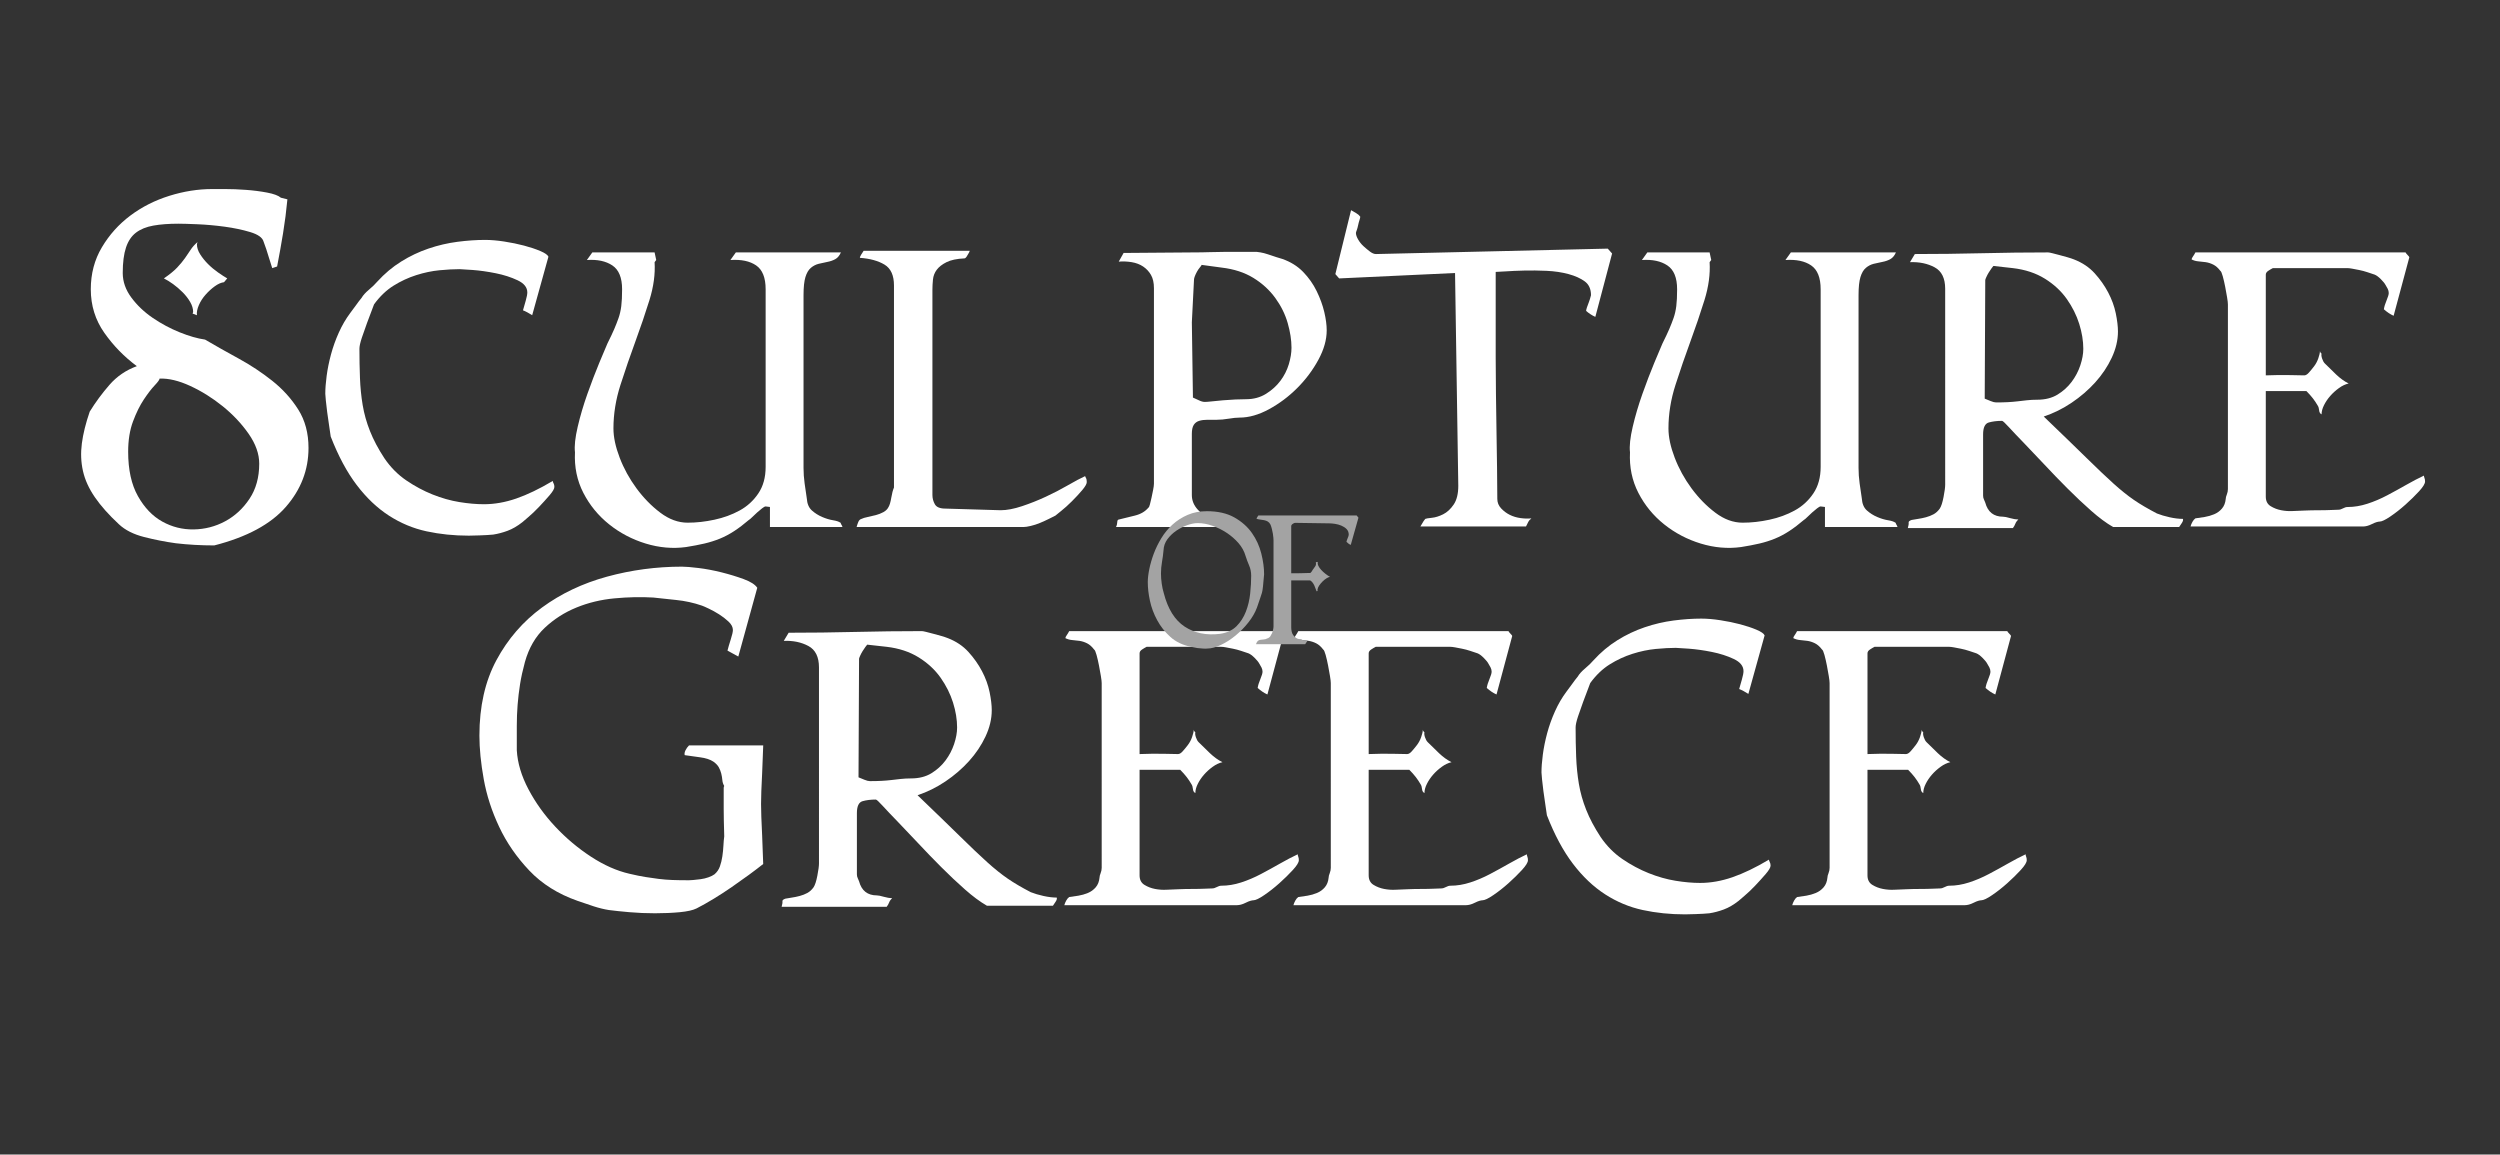
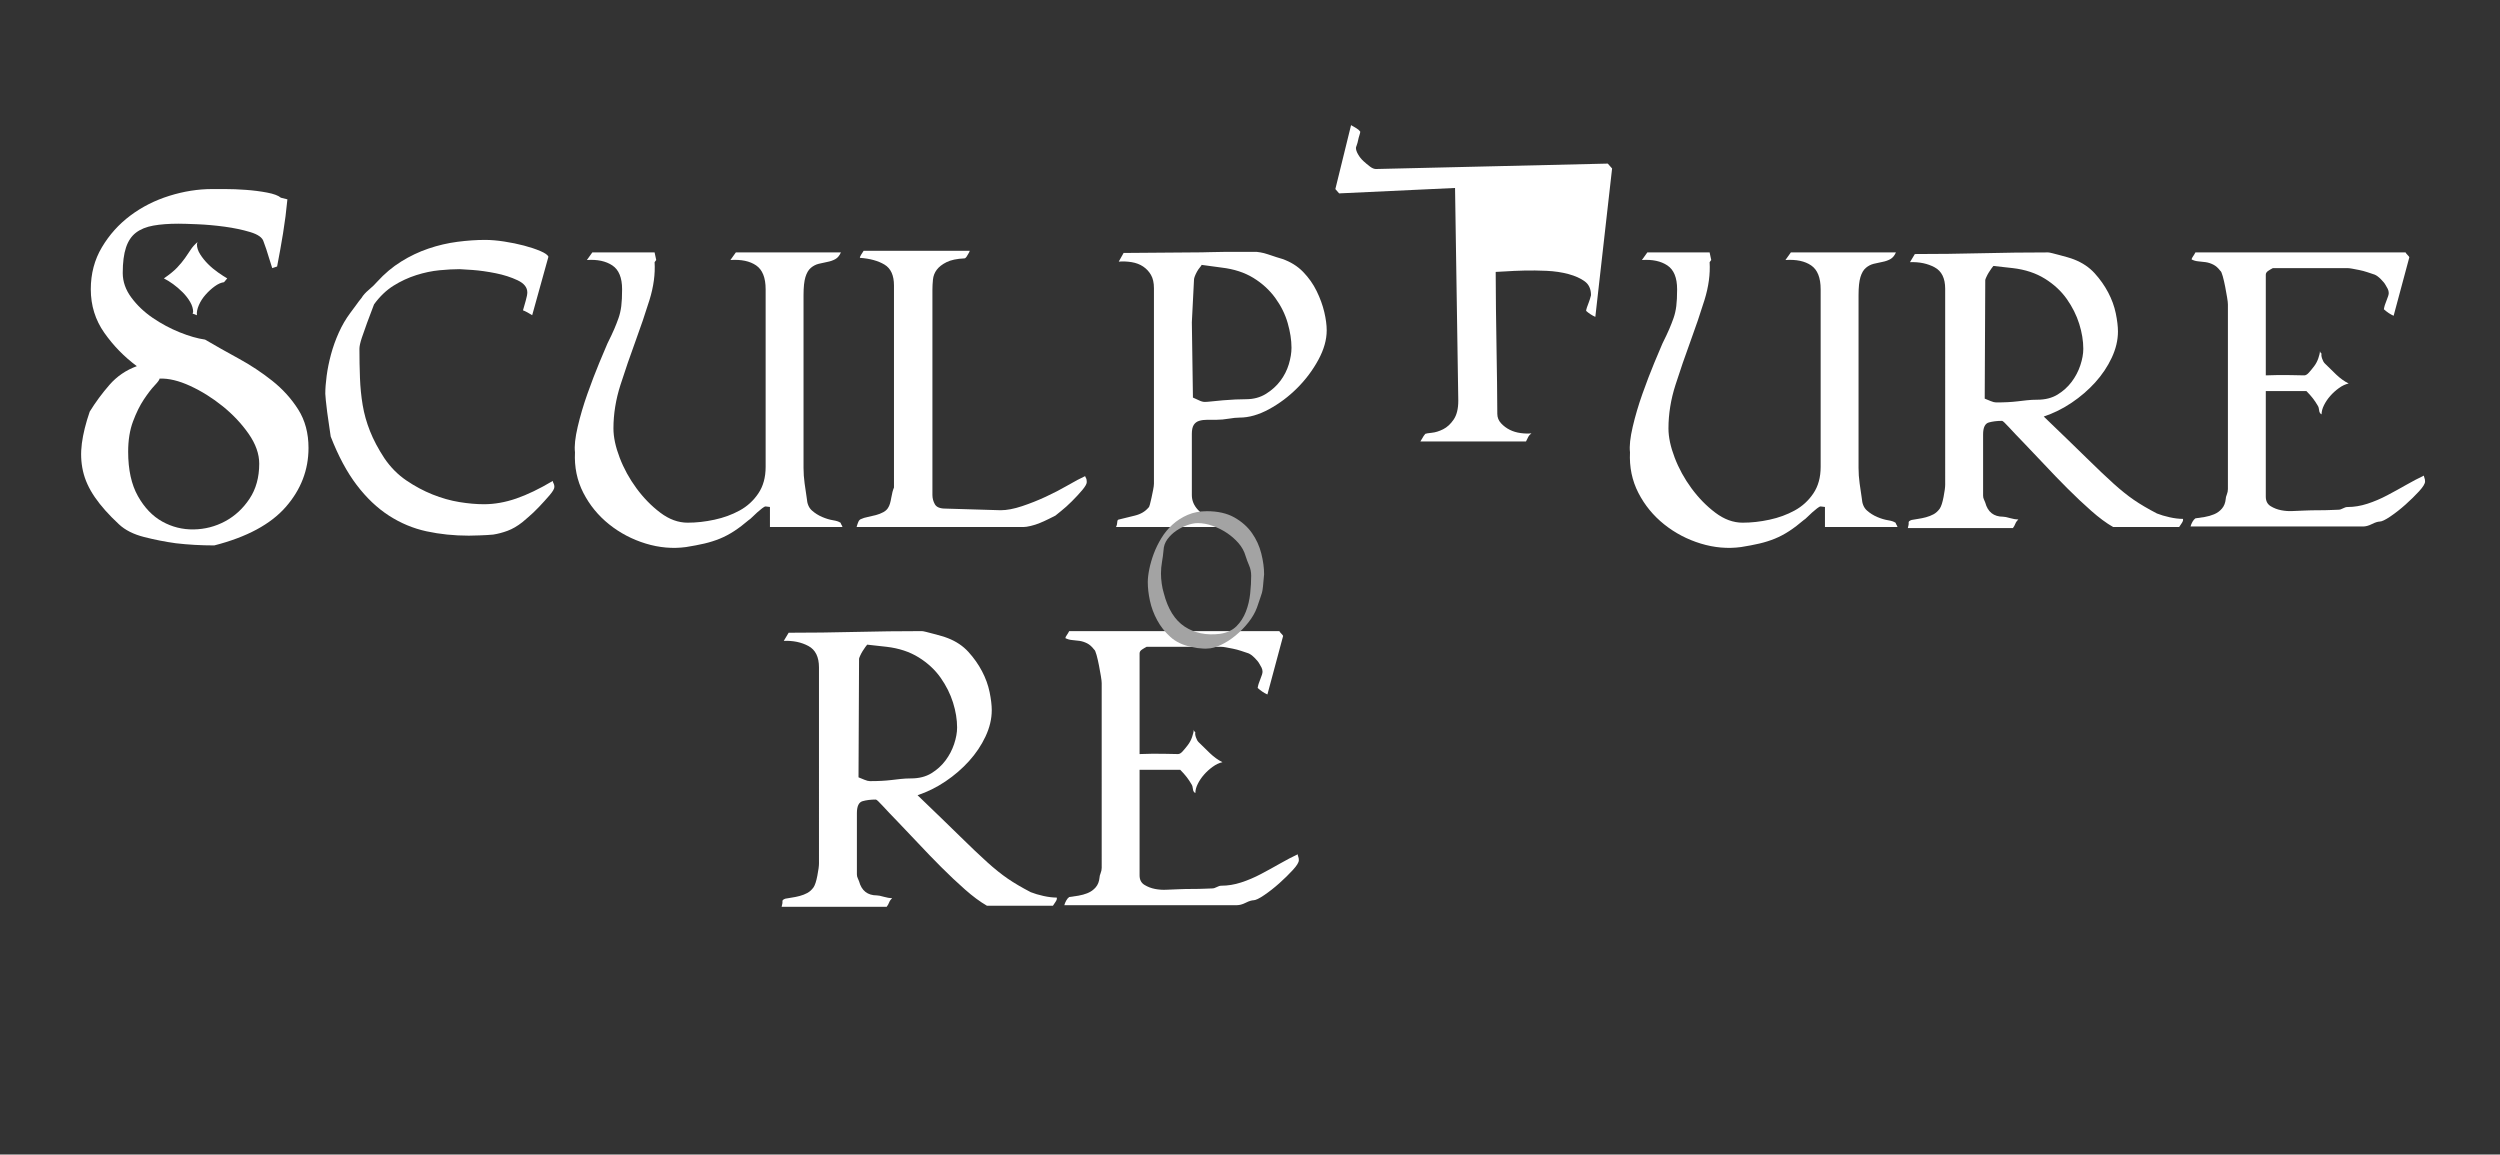
<svg xmlns="http://www.w3.org/2000/svg" id="Layer_1" x="0px" y="0px" viewBox="0 0 2436 1125" style="enable-background:new 0 0 2436 1125;" xml:space="preserve">
  <rect x="0" y="0" width="2436" height="1125" fill="#333333" stroke="none" />
  <style type="text/css"> .st0{fill:#FFFFFF;} .st1{fill:#A3A3A3;} </style>
  <g>
    <g>
      <path class="st0" d="M300.61,436.47c0,21.47-7.39,40.64-22.16,57.52c-14.77,16.89-38,29.37-69.66,37.47 c-13.02,0-25.51-0.71-37.47-2.11c-10.21-1.41-20.5-3.43-30.87-6.07c-10.38-2.64-18.56-6.78-24.54-12.4 c-9.85-9.14-17.68-17.94-23.48-26.39c-5.81-8.44-9.68-16.97-11.61-25.6c-1.94-8.61-2.29-17.59-1.06-26.91 c1.23-9.32,3.78-19.61,7.65-30.87c5.63-9.14,12.05-17.85,19.26-26.12c7.21-8.26,16.1-14.33,26.65-18.21 c-12.32-9.15-22.87-19.96-31.66-32.46c-8.8-12.48-13.2-26.65-13.2-42.48c0-15.12,3.6-28.76,10.82-40.9 c7.21-12.14,16.44-22.43,27.7-30.87c11.26-8.44,23.92-14.86,38-19.26c14.07-4.39,27.97-6.6,41.69-6.6c2.11,0,6.33,0,12.67,0 c6.33,0,13.1,0.26,20.32,0.79c7.21,0.53,14.07,1.41,20.58,2.64c6.51,1.24,10.99,2.9,13.46,5.01l6.33,1.58 c-1.06,11.26-2.47,22.26-4.22,32.98c-1.76,10.74-3.69,21.56-5.81,32.46l-4.75,1.58c-1.06-3.51-2.11-6.86-3.17-10.03 c-1.76-5.98-3.52-11.26-5.28-15.83c-1.06-3.87-5.37-6.94-12.93-9.24c-7.57-2.28-15.92-4.04-25.07-5.28 c-9.15-1.23-18.03-2.02-26.65-2.38c-8.63-0.35-14.69-0.53-18.21-0.53c-9.5,0-17.68,0.62-24.54,1.85 c-6.86,1.23-12.49,3.52-16.89,6.86c-4.41,3.35-7.65,8.18-9.76,14.51c-2.11,6.33-3.17,14.6-3.17,24.8c0,8.44,2.81,16.45,8.44,24.01 c5.63,7.57,12.58,14.17,20.85,19.79c8.26,5.63,16.97,10.29,26.12,13.99c9.14,3.69,17.42,6.07,24.8,7.12 c10.2,5.99,21.11,12.14,32.72,18.47c11.61,6.33,22.51,13.55,32.72,21.64c10.2,8.1,18.64,17.42,25.33,27.97 C297.26,409.55,300.61,422.05,300.61,436.47z M252.59,451.77c0-9.5-3.43-19.17-10.29-29.03c-6.86-9.85-15.31-18.82-25.33-26.92 c-10.03-8.09-20.58-14.68-31.67-19.79c-11.08-5.1-21.03-7.47-29.82-7.13c0,1.06-1.58,3.26-4.75,6.6 c-3.17,3.35-6.69,7.92-10.55,13.72c-3.88,5.81-7.39,12.93-10.55,21.37c-3.17,8.44-4.75,18.3-4.75,29.55 c0,17.59,3.16,32.02,9.5,43.27c6.33,11.26,14.25,19.53,23.75,24.8c9.5,5.28,19.7,7.83,30.61,7.66c10.9-0.18,21.11-2.81,30.61-7.92 c9.5-5.1,17.42-12.4,23.75-21.9C249.42,476.58,252.59,465.15,252.59,451.77z M218.28,274.98c-2.82,0.35-5.81,1.67-8.97,3.96 c-3.17,2.29-6.16,5.01-8.97,8.18c-2.82,3.17-5.01,6.6-6.6,10.29c-1.59,3.69-2.2,6.95-1.85,9.76l-4.22-1.59l0.53-1.58 c0-3.17-0.97-6.42-2.9-9.76c-1.94-3.34-4.4-6.51-7.39-9.5c-2.99-2.98-6.07-5.63-9.24-7.92c-3.16-2.28-6.16-4.13-8.97-5.54 c5.62-3.87,9.94-7.39,12.93-10.55c2.98-3.17,5.54-6.25,7.65-9.24c2.11-2.98,3.96-5.72,5.54-8.18c1.58-2.46,3.78-4.92,6.6-7.39 l-0.53,2.11c0,3.17,1.05,6.42,3.16,9.76c2.11,3.35,4.66,6.51,7.65,9.5c2.98,2.99,6.25,5.72,9.76,8.18 c3.51,2.47,6.51,4.4,8.97,5.81L218.28,274.98z" />
      <path class="st0" d="M540.2,474.46c0,1.76-1.59,4.49-4.75,8.18c-3.17,3.69-6.6,7.48-10.29,11.35c-3.69,3.88-7.22,7.22-10.55,10.03 c-3.35,2.82-5.19,4.4-5.54,4.75c-4.93,3.88-9.76,6.68-14.51,8.44c-4.75,1.76-9.42,2.98-13.99,3.69 c-3.52,0.35-8.01,0.61-13.46,0.79c-5.46,0.17-8.89,0.26-10.29,0.26c-14.43,0-28.15-1.41-41.16-4.22 c-13.02-2.82-25.25-7.92-36.68-15.31c-11.44-7.39-21.9-17.32-31.4-29.82c-9.5-12.48-17.94-28.23-25.33-47.23 c-0.35-2.81-0.88-6.42-1.58-10.82c-0.71-4.39-1.32-8.71-1.85-12.93c-0.53-4.22-0.97-8-1.32-11.35c-0.35-3.34-0.53-5.54-0.53-6.6 c0-4.92,0.44-10.73,1.32-17.42c0.88-6.68,2.29-13.63,4.22-20.85c1.93-7.2,4.49-14.33,7.65-21.37c3.17-7.03,6.86-13.36,11.08-19 c1.4-1.76,3.17-4.13,5.28-7.13c2.11-2.98,4.04-5.54,5.81-7.65c1.4-2.46,3.78-5.1,7.13-7.92c3.34-2.81,6.07-5.45,8.18-7.92 c7.03-7.73,14.77-14.25,23.22-19.52c8.44-5.28,17.32-9.5,26.65-12.67c9.32-3.17,18.74-5.36,28.23-6.6 c9.5-1.23,18.47-1.85,26.91-1.85c5.63,0,11.87,0.53,18.74,1.59c6.86,1.06,13.27,2.37,19.26,3.96c5.98,1.58,11.26,3.35,15.83,5.28 c4.57,1.94,7.21,3.79,7.92,5.54l-15.83,57c-1.06-0.7-2.56-1.59-4.48-2.64c-1.94-1.05-3.43-1.75-4.49-2.11 c0.7-2.46,1.59-5.54,2.64-9.24c1.05-3.69,1.58-6.41,1.58-8.18c0-4.92-3.17-8.88-9.5-11.87c-6.33-2.98-13.46-5.28-21.37-6.86 c-7.92-1.59-15.4-2.64-22.43-3.17c-7.04-0.53-11.26-0.79-12.67-0.79c-5.63,0-12.14,0.35-19.53,1.06 c-7.39,0.71-14.96,2.29-22.69,4.75c-7.74,2.47-15.13,5.89-22.16,10.29c-7.04,4.41-13.37,10.47-19,18.21 c-2.82,7.39-5.1,13.46-6.86,18.21c-1.76,4.75-3.43,9.5-5.01,14.25c-1.58,4.75-2.37,8.36-2.37,10.82c0,9.85,0.17,19.35,0.53,28.5 c0.35,9.15,1.23,17.94,2.64,26.38c1.4,8.45,3.78,16.89,7.13,25.33c3.34,8.45,8,17.24,13.99,26.39c5.98,8.8,13.1,16.01,21.37,21.64 c8.26,5.63,16.8,10.21,25.59,13.72c8.79,3.52,17.5,5.98,26.12,7.39c8.62,1.41,16.62,2.11,24.01,2.11c10.2,0,20.66-1.85,31.4-5.54 c10.73-3.7,22.6-9.41,35.62-17.15c0,0.71,0.26,1.5,0.79,2.38C539.94,471.92,540.2,473.07,540.2,474.46z" />
      <path class="st0" d="M750.23,513.52v-19.53c-0.71,0-1.41-0.08-2.11-0.26c-0.71-0.17-1.41-0.26-2.11-0.26 c-0.71,0-1.85,0.62-3.43,1.85c-1.58,1.23-3.17,2.56-4.75,3.96c-1.58,1.41-3.17,2.9-4.75,4.48c-1.58,1.58-2.73,2.56-3.43,2.9 c-4.93,4.22-9.68,7.83-14.25,10.82c-4.58,2.98-9.23,5.45-13.98,7.39c-4.75,1.93-9.76,3.51-15.04,4.75 c-5.28,1.23-11.26,2.38-17.94,3.43c-13.02,1.76-26.13,0.61-39.32-3.43c-13.19-4.05-25.07-10.29-35.62-18.73 c-10.55-8.45-18.92-18.65-25.07-30.61c-6.16-11.96-8.89-25.15-8.18-39.58c-0.71-5.98,0.17-14.25,2.64-24.8 c2.46-10.55,5.63-21.28,9.5-32.19c3.87-10.9,7.73-21.02,11.61-30.35c3.87-9.32,6.5-15.57,7.91-18.74 c2.81-5.62,5.01-10.29,6.6-13.98c1.58-3.69,2.98-7.3,4.22-10.82c1.23-3.51,2.11-7.39,2.64-11.61c0.53-4.22,0.79-9.67,0.79-16.36 c0-11.26-3.17-19-9.5-23.22c-6.33-4.22-14.6-5.98-24.8-5.28l5.28-7.39h60.69l1.58,7.39l-1.58,2.11 c0.7,11.61-0.97,23.93-5.01,36.94c-4.05,13.02-8.63,26.48-13.72,40.37c-5.1,13.9-9.94,27.97-14.51,42.22 c-4.57,14.25-6.86,28.41-6.86,42.48c0,8.44,2.02,17.94,6.07,28.5c4.04,10.55,9.5,20.5,16.36,29.82 c6.86,9.33,14.59,17.24,23.22,23.75c8.62,6.52,17.5,9.76,26.65,9.76c8.44,0,17.15-0.96,26.12-2.9c8.97-1.93,17.15-4.92,24.54-8.97 c7.39-4.04,13.46-9.58,18.21-16.62c4.75-7.04,7.13-15.65,7.13-25.86v-173.1c0-11.26-3.09-19-9.24-23.22 c-6.16-4.22-14.51-5.98-25.07-5.28l5.28-7.39h102.38c-1.41,3.17-3.26,5.37-5.54,6.6c-2.29,1.24-4.84,2.11-7.65,2.64 c-2.82,0.53-5.63,1.15-8.45,1.85c-2.82,0.71-5.37,2.03-7.65,3.96c-2.29,1.94-4.05,4.93-5.28,8.97c-1.24,4.05-1.85,9.95-1.85,17.68 v168.35c0,4.93,0.35,9.95,1.06,15.04c0.7,5.1,1.4,9.94,2.11,14.51c0.35,5.28,2.02,9.23,5.01,11.87c2.98,2.64,6.33,4.75,10.03,6.33 c3.69,1.58,7.2,2.64,10.55,3.17c3.34,0.53,5.71,1.32,7.12,2.37c0.35,0,0.53,0.35,0.53,1.06c0.7,1.06,1.23,2.11,1.58,3.17H750.23z" />
      <path class="st0" d="M1058.95,469.72c0,1.76-1.5,4.4-4.48,7.92c-3,3.52-6.33,7.13-10.03,10.82c-3.69,3.69-7.22,6.86-10.55,9.5 c-3.35,2.64-5.2,4.14-5.54,4.48c-1.41,0.71-3.52,1.76-6.33,3.17c-2.82,1.41-5.72,2.73-8.71,3.96c-2.99,1.24-5.99,2.2-8.97,2.9 c-2.99,0.71-5.37,1.06-7.12,1.06H834.67c0.35-1.4,0.87-2.98,1.58-4.75c0.7-1.76,1.76-2.81,3.17-3.17c1.4-0.7,3.43-1.32,6.07-1.85 c2.64-0.53,5.28-1.14,7.92-1.85c2.64-0.7,5.1-1.66,7.39-2.9c2.28-1.23,3.96-2.9,5.01-5.01c1.06-1.76,1.93-4.75,2.64-8.97 c0.7-4.22,1.59-7.56,2.64-10.02V278.15c0-9.85-3.09-16.62-9.24-20.32c-6.16-3.7-14.17-5.89-24.01-6.6c0-0.7,0.44-1.75,1.32-3.16 c0.88-1.4,1.67-2.64,2.38-3.7h103.43c-0.35,1.06-0.88,2.11-1.58,3.17c-0.71,1.06-1.24,1.94-1.58,2.64 c-0.71,1.06-1.41,1.59-2.11,1.59c-7.39,0.35-13.2,1.58-17.42,3.69c-4.22,2.11-7.39,4.58-9.5,7.39c-2.11,2.82-3.35,5.99-3.7,9.5 c-0.35,3.52-0.53,6.86-0.53,10.02v200.01c0,3.17,0.79,6.16,2.38,8.97c1.58,2.82,5.01,4.22,10.29,4.22l53.83,1.59 c5.98,0,12.93-1.32,20.85-3.96c7.92-2.64,15.65-5.72,23.22-9.24c7.56-3.51,14.68-7.2,21.37-11.08c6.68-3.87,12.31-6.86,16.89-8.97 c0,0.35,0.26,0.97,0.79,1.85C1058.69,466.64,1058.95,467.96,1058.95,469.72z" />
      <path class="st0" d="M1292.74,321.95c0,9.15-2.73,18.74-8.18,28.76c-5.46,10.02-12.32,19.18-20.58,27.44 c-8.27,8.27-17.42,15.13-27.44,20.58c-10.03,5.46-19.62,8.18-28.76,8.18c-2.82,0-6.33,0.35-10.56,1.06 c-4.22,0.71-8.1,1.06-11.61,1.06c-3.16,0-6.16,0-8.97,0c-3.17,0-5.9,0.35-8.18,1.06c-2.29,0.71-4.05,2.03-5.28,3.96 c-1.24,1.94-1.85,4.84-1.85,8.71v59.63c0,5.28,1.93,10.03,5.81,14.25c3.87,4.22,8.26,6.33,13.2,6.33c2.46,0,5.01,0.53,7.65,1.58 s5.01,1.59,7.13,1.59c-1.06,1.06-1.85,2.29-2.38,3.69c-0.53,1.41-1.32,2.64-2.37,3.69h-102.91c0.7-1.4,1.06-2.64,1.06-3.69 c0-0.7,0.08-1.4,0.26-2.11c0.18-0.7,0.44-1.14,0.79-1.32c0.35-0.17,1.4-0.44,3.17-0.79c2.81-0.7,7.13-1.76,12.93-3.17 c5.8-1.4,10.29-4.04,13.46-7.91c0.35,0,0.79-0.97,1.32-2.9c0.53-1.93,1.06-4.13,1.58-6.6c0.53-2.46,1.06-5.01,1.58-7.65 c0.53-2.64,0.79-4.66,0.79-6.07V280.79c0-5.28-0.97-9.58-2.9-12.93c-1.94-3.34-4.49-6.07-7.66-8.18 c-3.16-2.11-6.86-3.51-11.08-4.22c-4.22-0.7-8.44-0.87-12.67-0.53l4.75-8.45l67.55-0.53c5.98,0,11.43-0.08,16.36-0.26 c4.92-0.17,9.67-0.26,14.25-0.26c4.92,0,9.85,0,14.78,0c5.28,0,10.9,0,16.89,0c0.35,0,1.59,0.18,3.69,0.53 c2.11,0.35,4.49,0.97,7.13,1.85c2.64,0.88,5.28,1.76,7.92,2.64c2.64,0.88,4.66,1.5,6.07,1.85c8.09,2.82,14.86,7.04,20.32,12.67 c5.45,5.63,9.85,11.87,13.19,18.74c3.34,6.86,5.81,13.64,7.39,20.32C1291.95,310.7,1292.74,316.67,1292.74,321.95z M1258.43,338.84c0-7.39-1.23-15.39-3.69-24.01c-2.47-8.62-6.51-16.8-12.14-24.54c-5.63-7.73-12.76-14.25-21.37-19.53 c-8.63-5.28-18.92-8.61-30.87-10.02l-19.53-2.64c0,0.35-0.53,1.15-1.59,2.38c-1.06,1.23-2.03,2.64-2.9,4.22 c-0.88,1.59-1.58,3.09-2.11,4.49c-0.53,1.41-0.79,2.47-0.79,3.17l-2.11,41.69l1.06,73.35c1.76,0.71,3.7,1.58,5.81,2.64 c2.11,1.06,4.04,1.59,5.81,1.59c1.4,0,3.7-0.18,6.86-0.53c3.17-0.35,6.77-0.7,10.82-1.06c4.04-0.34,8.09-0.61,12.14-0.79 c4.04-0.17,7.47-0.26,10.29-0.26c7.39,0,13.89-1.75,19.53-5.28c5.62-3.51,10.29-7.73,13.99-12.67c3.69-4.92,6.41-10.29,8.18-16.1 C1257.55,349.13,1258.43,343.77,1258.43,338.84z" />
-       <path class="st0" d="M1554.49,308.76c-3.17-1.4-6.16-3.34-8.97-5.81c0-0.7,0.26-1.85,0.79-3.43c0.53-1.59,1.14-3.25,1.85-5.01 c0.7-1.76,1.4-4.04,2.11-6.86c0-5.98-2.03-10.46-6.07-13.46c-4.05-2.98-9.32-5.36-15.83-7.13c-6.51-1.76-13.64-2.81-21.37-3.17 c-7.74-0.34-15.04-0.44-21.9-0.26c-6.86,0.18-12.84,0.44-17.94,0.79c-5.1,0.35-8.36,0.53-9.76,0.53v82.86 c0,11.96,0.08,24.01,0.26,36.15c0.17,12.14,0.34,24.28,0.53,36.41c0.17,12.14,0.35,23.84,0.53,35.1 c0.17,11.26,0.26,21.46,0.26,30.61c0,3.52,1.23,6.6,3.69,9.24c2.46,2.64,5.28,4.75,8.45,6.33c3.16,1.59,6.68,2.64,10.55,3.17 c3.87,0.53,7.39,0.62,10.55,0.26c-1.41,1.06-2.47,2.29-3.17,3.69c-0.71,1.41-1.41,2.82-2.11,4.22h-102.91 c1.05-1.76,2.11-3.51,3.16-5.28c0.7-1.06,1.23-1.76,1.59-2.11c0.7-0.35,2.81-0.7,6.33-1.06c3.51-0.35,7.21-1.49,11.08-3.43 c3.87-1.93,7.3-5.1,10.29-9.5c2.98-4.39,4.48-10.46,4.48-18.21l-3.16-207.4l-112.94,5.28l-3.69-4.22l15.3-62.27 c1.76,1.06,3.43,2.03,5.01,2.9c1.58,0.88,2.9,2.03,3.96,3.43c0,0.71-0.26,1.85-0.79,3.43c-0.53,1.59-0.97,3.26-1.32,5.01 c-0.35,1.76-0.79,3.35-1.32,4.75c-0.53,1.41-0.79,2.29-0.79,2.64c0,1.76,0.7,3.88,2.11,6.33c1.4,2.47,3.17,4.67,5.28,6.6 c2.11,1.94,4.22,3.69,6.33,5.28c2.11,1.58,4.04,2.37,5.8,2.37l225.87-5.28l4.22,4.75L1554.49,308.76z" />
+       <path class="st0" d="M1554.49,308.76c-3.17-1.4-6.16-3.34-8.97-5.81c0-0.7,0.26-1.85,0.79-3.43c0.53-1.59,1.14-3.25,1.85-5.01 c0.7-1.76,1.4-4.04,2.11-6.86c0-5.98-2.03-10.46-6.07-13.46c-4.05-2.98-9.32-5.36-15.83-7.13c-6.51-1.76-13.64-2.81-21.37-3.17 c-7.74-0.34-15.04-0.44-21.9-0.26c-6.86,0.18-12.84,0.44-17.94,0.79c-5.1,0.35-8.36,0.53-9.76,0.53c0,11.96,0.08,24.01,0.26,36.15c0.17,12.14,0.34,24.28,0.53,36.41c0.17,12.14,0.35,23.84,0.53,35.1 c0.17,11.26,0.26,21.46,0.26,30.61c0,3.52,1.23,6.6,3.69,9.24c2.46,2.64,5.28,4.75,8.45,6.33c3.16,1.59,6.68,2.64,10.55,3.17 c3.87,0.53,7.39,0.62,10.55,0.26c-1.41,1.06-2.47,2.29-3.17,3.69c-0.71,1.41-1.41,2.82-2.11,4.22h-102.91 c1.05-1.76,2.11-3.51,3.16-5.28c0.7-1.06,1.23-1.76,1.59-2.11c0.7-0.35,2.81-0.7,6.33-1.06c3.51-0.35,7.21-1.49,11.08-3.43 c3.87-1.93,7.3-5.1,10.29-9.5c2.98-4.39,4.48-10.46,4.48-18.21l-3.16-207.4l-112.94,5.28l-3.69-4.22l15.3-62.27 c1.76,1.06,3.43,2.03,5.01,2.9c1.58,0.88,2.9,2.03,3.96,3.43c0,0.71-0.26,1.85-0.79,3.43c-0.53,1.59-0.97,3.26-1.32,5.01 c-0.35,1.76-0.79,3.35-1.32,4.75c-0.53,1.41-0.79,2.29-0.79,2.64c0,1.76,0.7,3.88,2.11,6.33c1.4,2.47,3.17,4.67,5.28,6.6 c2.11,1.94,4.22,3.69,6.33,5.28c2.11,1.58,4.04,2.37,5.8,2.37l225.87-5.28l4.22,4.75L1554.49,308.76z" />
      <path class="st0" d="M1778.24,513.52v-19.53c-0.71,0-1.41-0.08-2.11-0.26c-0.71-0.17-1.41-0.26-2.11-0.26 c-0.71,0-1.85,0.62-3.43,1.85c-1.58,1.23-3.17,2.56-4.75,3.96c-1.58,1.41-3.17,2.9-4.75,4.48c-1.58,1.58-2.73,2.56-3.43,2.9 c-4.93,4.22-9.68,7.83-14.25,10.82c-4.58,2.98-9.23,5.45-13.98,7.39c-4.75,1.93-9.76,3.51-15.04,4.75 c-5.28,1.23-11.26,2.38-17.94,3.43c-13.02,1.76-26.13,0.61-39.32-3.43c-13.19-4.05-25.07-10.29-35.62-18.73 c-10.55-8.45-18.92-18.65-25.07-30.61c-6.16-11.96-8.89-25.15-8.18-39.58c-0.71-5.98,0.17-14.25,2.64-24.8 c2.46-10.55,5.63-21.28,9.5-32.19c3.87-10.9,7.73-21.02,11.61-30.35c3.87-9.32,6.5-15.57,7.91-18.74 c2.81-5.62,5.01-10.29,6.6-13.98c1.58-3.69,2.98-7.3,4.22-10.82c1.23-3.51,2.11-7.39,2.64-11.61c0.53-4.22,0.79-9.67,0.79-16.36 c0-11.26-3.17-19-9.5-23.22c-6.33-4.22-14.6-5.98-24.8-5.28l5.28-7.39h60.69l1.58,7.39l-1.58,2.11 c0.7,11.61-0.97,23.93-5.01,36.94c-4.05,13.02-8.63,26.48-13.72,40.37c-5.1,13.9-9.94,27.97-14.51,42.22 c-4.57,14.25-6.86,28.41-6.86,42.48c0,8.44,2.02,17.94,6.07,28.5c4.04,10.55,9.5,20.5,16.36,29.82 c6.86,9.33,14.59,17.24,23.22,23.75c8.62,6.52,17.5,9.76,26.65,9.76c8.44,0,17.15-0.96,26.12-2.9c8.97-1.93,17.15-4.92,24.54-8.97 c7.39-4.04,13.46-9.58,18.21-16.62c4.75-7.04,7.13-15.65,7.13-25.86v-173.1c0-11.26-3.09-19-9.24-23.22 c-6.16-4.22-14.51-5.98-25.07-5.28l5.28-7.39h102.38c-1.41,3.17-3.26,5.37-5.54,6.6c-2.29,1.24-4.84,2.11-7.65,2.64 c-2.82,0.53-5.63,1.15-8.45,1.85c-2.82,0.71-5.37,2.03-7.65,3.96c-2.29,1.94-4.05,4.93-5.28,8.97c-1.24,4.05-1.85,9.95-1.85,17.68 v168.35c0,4.93,0.35,9.95,1.06,15.04c0.7,5.1,1.4,9.94,2.11,14.51c0.35,5.28,2.02,9.23,5.01,11.87c2.98,2.64,6.33,4.75,10.03,6.33 c3.69,1.58,7.2,2.64,10.55,3.17c3.34,0.53,5.71,1.32,7.12,2.37c0.35,0,0.53,0.35,0.53,1.06c0.7,1.06,1.23,2.11,1.58,3.17H1778.24z " />
      <path class="st0" d="M2127.07,505.6c0.34,1.06,0,2.38-1.06,3.96c-1.06,1.58-1.94,2.9-2.64,3.96h-64.38 c-6.69-3.87-13.81-9.14-21.37-15.83c-7.57-6.68-15.22-13.89-22.96-21.63c-7.74-7.74-15.3-15.57-22.69-23.48 c-7.39-7.92-14.08-14.95-20.05-21.11c-5.99-6.15-10.82-11.26-14.52-15.31c-3.69-4.04-5.89-6.07-6.6-6.07 c-4.93,0-9.23,0.53-12.93,1.58c-3.7,1.06-5.54,4.93-5.54,11.61v59.64c0,1.41,0.26,2.64,0.79,3.69c0.53,1.06,0.97,2.11,1.32,3.16 c2.46,9.15,8.26,13.72,17.42,13.72c1.4,0,3.6,0.45,6.6,1.32c2.98,0.88,5.72,1.32,8.18,1.32c-1.41,1.41-2.38,2.82-2.9,4.22 c-0.53,1.41-1.32,2.82-2.38,4.22h-102.38c0.7-2.46,0.96-4.22,0.79-5.28c-0.18-1.06,0.79-1.93,2.9-2.64 c1.76-0.35,3.87-0.7,6.33-1.06c2.46-0.35,5.01-0.87,7.65-1.58c2.64-0.7,5.1-1.67,7.39-2.9c2.28-1.23,4.31-3.08,6.07-5.54 c1.4-2.11,2.64-5.89,3.69-11.35c1.06-5.45,1.58-9.41,1.58-11.87V281.31c0-10.2-3.43-17.15-10.29-20.84s-14.87-5.36-24.01-5.01 l4.75-7.92c21.81,0,43.54-0.26,65.18-0.79c21.63-0.53,43.18-0.79,64.65-0.79c0.7,0,2.11,0.26,4.22,0.79 c2.11,0.53,4.48,1.15,7.12,1.85c2.64,0.71,5.19,1.41,7.65,2.11c2.46,0.71,4.57,1.41,6.33,2.11c8.09,3.16,14.78,7.65,20.05,13.46 c5.28,5.81,9.67,12.05,13.2,18.74c3.51,6.69,5.98,13.46,7.39,20.32c1.4,6.86,2.11,12.76,2.11,17.68c0,8.45-2.03,16.98-6.07,25.6 c-4.05,8.63-9.42,16.62-16.09,24.01c-6.69,7.39-14.34,13.99-22.96,19.79c-8.63,5.81-17.68,10.29-27.18,13.46 c17.59,16.89,31.48,30.35,41.69,40.37c10.2,10.03,18.91,18.3,26.12,24.81c7.21,6.51,13.9,11.87,20.06,16.09 c6.15,4.22,13.63,8.63,22.43,13.2c3.51,1.41,7.65,2.64,12.4,3.69S2123.2,505.6,2127.07,505.6z M2029.97,339.89 c0-7.73-1.32-15.83-3.96-24.28c-2.64-8.44-6.69-16.53-12.14-24.28c-5.46-7.73-12.58-14.33-21.37-19.79 c-8.8-5.45-19.18-8.88-31.14-10.29l-19-2.11c-0.35,0.35-0.97,1.15-1.85,2.38c-0.88,1.23-1.76,2.56-2.64,3.96 c-0.88,1.41-1.67,2.9-2.38,4.48c-0.71,1.58-1.06,2.56-1.06,2.9l-0.53,115.57c1.75,0.71,3.69,1.5,5.81,2.37 c2.11,0.88,3.87,1.32,5.28,1.32c4.22,0,8-0.08,11.35-0.26c3.34-0.17,6.5-0.44,9.5-0.79c2.98-0.35,6.07-0.7,9.23-1.06 c3.17-0.34,6.51-0.53,10.03-0.53c7.73,0,14.33-1.67,19.79-5.01c5.45-3.34,10.02-7.47,13.72-12.4c3.7-4.92,6.51-10.29,8.45-16.1 C2028.99,350.18,2029.97,344.83,2029.97,339.89z" />
      <path class="st0" d="M2362.97,469.19c0,2.11-1.94,5.28-5.81,9.5c-3.88,4.22-8.27,8.54-13.19,12.93 c-4.93,4.4-9.85,8.27-14.78,11.61c-4.93,3.35-8.44,5.01-10.55,5.01c-0.71,0-1.67,0.18-2.9,0.53c-1.24,0.35-2.73,0.97-4.48,1.85 c-1.76,0.88-3.35,1.5-4.75,1.85c-1.41,0.35-2.64,0.53-3.7,0.53h-168.35c0.35-1.4,0.97-2.9,1.85-4.49c0.87-1.58,1.85-2.72,2.9-3.43 c2.81-0.35,5.8-0.79,8.97-1.32c3.17-0.53,6.24-1.4,9.23-2.64c2.98-1.23,5.54-3.08,7.65-5.54c2.11-2.46,3.34-5.62,3.7-9.5 c0-1.06,0.34-2.46,1.05-4.22c0.7-1.76,1.06-3.51,1.06-5.28V296.62c0-1.4-0.26-3.7-0.79-6.86c-0.53-3.17-1.15-6.6-1.85-10.29 c-0.71-3.69-1.5-7.12-2.37-10.29c-0.88-3.17-1.68-4.92-2.38-5.28c-2.11-2.81-4.4-4.83-6.86-6.07c-2.47-1.23-4.93-2.02-7.39-2.38 c-2.47-0.35-4.84-0.61-7.13-0.79c-2.29-0.18-4.48-0.79-6.6-1.85c0-0.7,0.44-1.67,1.32-2.9c0.88-1.23,1.67-2.55,2.38-3.96h204.76 c0.35,0.71,1.06,1.58,2.11,2.64c1.06,1.06,1.58,1.76,1.58,2.11l-15.3,56.99c-3.17-1.4-6.33-3.51-9.5-6.33 c0.35-2.46,1.23-5.36,2.64-8.71c1.4-3.34,2.11-5.72,2.11-7.13c0-1.4-0.35-2.81-1.06-4.22c-0.71-1.4-1.41-2.64-2.11-3.69 c-0.71-1.4-2.2-3.25-4.48-5.54c-2.29-2.28-4.31-3.78-6.07-4.48c-2.11-0.7-4.48-1.5-7.13-2.38c-2.64-0.87-5.28-1.58-7.92-2.11 c-2.64-0.53-4.93-0.96-6.86-1.32c-1.94-0.34-3.43-0.53-4.49-0.53h-72.83c-1.41,0.71-2.9,1.58-4.48,2.64s-2.38,2.29-2.38,3.7v98.16 c8.79-0.34,16.8-0.44,24.01-0.26c7.2,0.18,11.69,0.26,13.46,0.26c1.4,0,2.9-0.87,4.48-2.64c1.58-1.76,3.25-3.78,5.01-6.07 c1.76-2.28,3.17-4.92,4.22-7.92c1.05-2.98,1.58-5.36,1.58-7.12c0,0.71,0.35,1.41,1.06,2.11l0.53,0.53 c-0.35,1.06-0.18,2.64,0.53,4.75c0.7,2.11,1.58,3.69,2.64,4.75c3.51,3.52,7.21,7.13,11.08,10.82c3.87,3.69,7.91,6.6,12.14,8.71 c-3.17,0.71-6.33,2.2-9.5,4.49c-3.17,2.29-5.99,4.84-8.44,7.65c-2.47,2.82-4.49,5.81-6.07,8.97c-1.59,3.17-2.38,6.16-2.38,8.97 c-1.41-0.7-2.2-2.02-2.37-3.96c-0.18-1.93-0.62-3.43-1.32-4.48c-1.41-2.46-2.99-4.83-4.75-7.13c-1.76-2.28-3.88-4.66-6.33-7.12 h-39.58v102.91c0,4.22,1.59,7.31,4.75,9.24c3.17,1.94,6.6,3.26,10.29,3.96c3.69,0.71,7.3,0.97,10.82,0.79 c3.51-0.17,5.62-0.26,6.33-0.26c0.35,0,2.46-0.08,6.33-0.26c3.87-0.18,8.09-0.26,12.67-0.26c4.57,0,8.79-0.08,12.67-0.26 c3.87-0.17,6.15-0.26,6.86-0.26c1.4,0,2.9-0.44,4.49-1.32c1.58-0.87,3.07-1.32,4.48-1.32c6.33,0,12.75-1.06,19.26-3.17 c6.51-2.11,12.93-4.83,19.26-8.18c6.33-3.34,12.58-6.77,18.74-10.29c6.15-3.51,11.87-6.5,17.15-8.97c0,0.71,0.18,1.5,0.53,2.37 C2362.79,466.64,2362.97,467.79,2362.97,469.19z" />
    </g>
    <g>
-       <path class="st0" d="M743.67,841.88c-8.45,6.69-18.65,14.17-30.61,22.43c-11.96,8.27-23.4,15.22-34.3,20.84 c-3.52,1.76-8.97,2.98-16.36,3.69c-7.39,0.7-15.49,1.06-24.28,1.06c-8.44,0-16.71-0.35-24.8-1.06c-8.1-0.71-14.78-1.41-20.05-2.11 c-4.58-0.71-9.59-1.94-15.04-3.7c-5.46-1.75-10.64-3.51-15.57-5.28c-19-6.68-34.66-16.53-46.97-29.55 c-12.32-13.01-22.09-27.18-29.29-42.48c-7.22-15.3-12.23-30.78-15.04-46.44c-2.82-15.65-4.22-29.82-4.22-42.48 c0-28.5,5.54-53.04,16.62-73.62c11.08-20.58,25.86-37.64,44.33-51.19c18.47-13.54,39.58-23.56,63.33-30.08 c23.75-6.5,48.11-9.76,73.09-9.76c3.51,0,8.88,0.44,16.1,1.32c7.2,0.88,14.68,2.29,22.43,4.22c7.74,1.94,14.95,4.14,21.64,6.6 c6.68,2.47,11.08,5.28,13.2,8.44l-18.47,67.02c-1.41-0.7-3.17-1.66-5.28-2.9c-2.11-1.23-3.88-2.19-5.28-2.9 c0.7-2.81,1.76-6.41,3.17-10.82c1.4-4.39,2.11-7.47,2.11-9.23c0-2.81-1.41-5.54-4.22-8.18c-2.82-2.64-5.89-5.01-9.23-7.12 c-3.35-2.11-6.69-3.96-10.03-5.54c-3.35-1.58-5.54-2.55-6.6-2.9c-8.1-2.81-16.54-4.66-25.33-5.54c-8.8-0.87-16.19-1.66-22.16-2.37 c-11.96-0.7-24.54-0.44-37.73,0.79c-13.2,1.23-25.6,4.22-37.21,8.97c-11.61,4.75-21.9,11.35-30.87,19.79 c-8.97,8.44-15.4,19.53-19.26,33.25c-2.11,7.74-3.69,14.96-4.75,21.63c-1.06,6.69-1.85,13.38-2.38,20.06 c-0.53,6.69-0.79,13.55-0.79,20.58c0,7.04,0,14.96,0,23.75c0.7,12.32,4.48,24.98,11.35,38c6.86,13.02,15.57,25.16,26.12,36.41 c10.56,11.27,22.17,21.03,34.83,29.29c12.66,8.27,25.15,13.81,37.47,16.62c5.98,1.41,11.17,2.47,15.57,3.17 c4.39,0.71,8.71,1.32,12.93,1.85c4.22,0.53,8.61,0.88,13.19,1.06c4.57,0.18,10.03,0.26,16.36,0.26c0.7,0,2.11-0.08,4.22-0.26 c2.11-0.18,4.48-0.44,7.12-0.79c2.64-0.35,5.19-0.97,7.65-1.85c2.46-0.88,4.39-1.85,5.81-2.9c2.46-2.11,4.22-4.66,5.28-7.66 c1.06-2.98,1.85-6.24,2.38-9.76c0.53-3.51,0.87-7.04,1.06-10.56c0.17-3.51,0.44-6.5,0.79-8.97c-0.35-11.61-0.53-20.58-0.53-26.92 c0-6.33,0-11.08,0-14.25s0-5.1,0-5.81c0-1.06,0.18-1.76,0.53-2.11c-1.06-1.76-1.67-3.69-1.85-5.8c-0.18-2.11-0.53-4.22-1.06-6.33 c-0.53-2.11-1.32-4.13-2.38-6.07c-1.06-1.93-2.82-3.78-5.28-5.54c-3.17-2.11-7.48-3.51-12.93-4.22c-5.46-0.7-10.47-1.4-15.04-2.11 c-0.35-1.4-0.09-2.98,0.79-4.75c0.87-1.76,2.02-3.34,3.43-4.75h72.3c-0.36,11.26-0.71,20.32-1.06,27.18 c-0.35,6.86-0.62,12.67-0.79,17.42c-0.18,4.75-0.26,8.89-0.26,12.4c0,3.52,0.08,7.74,0.26,12.67c0.18,4.93,0.44,10.91,0.79,17.94 C742.96,820.95,743.31,830.27,743.67,841.88z" />
      <path class="st0" d="M1029.7,874.6c0.34,1.06,0,2.38-1.06,3.96c-1.06,1.58-1.94,2.9-2.64,3.96h-64.38 c-6.69-3.87-13.81-9.14-21.37-15.83c-7.57-6.68-15.22-13.89-22.96-21.63c-7.74-7.74-15.3-15.57-22.69-23.48 c-7.39-7.92-14.08-14.95-20.05-21.11c-5.99-6.15-10.82-11.26-14.52-15.31c-3.69-4.04-5.89-6.07-6.6-6.07 c-4.93,0-9.23,0.53-12.93,1.58c-3.7,1.06-5.54,4.93-5.54,11.61v59.64c0,1.41,0.26,2.64,0.79,3.69c0.53,1.06,0.97,2.11,1.32,3.16 c2.46,9.15,8.26,13.72,17.42,13.72c1.4,0,3.6,0.45,6.6,1.32c2.98,0.88,5.72,1.32,8.18,1.32c-1.41,1.41-2.38,2.82-2.9,4.22 c-0.53,1.41-1.32,2.82-2.38,4.22H761.61c0.7-2.46,0.96-4.22,0.79-5.28c-0.18-1.06,0.79-1.93,2.9-2.64 c1.76-0.35,3.87-0.7,6.33-1.06c2.46-0.35,5.01-0.87,7.65-1.58c2.64-0.7,5.1-1.67,7.39-2.9c2.28-1.23,4.31-3.08,6.07-5.54 c1.4-2.11,2.64-5.89,3.69-11.35c1.06-5.45,1.58-9.41,1.58-11.87V650.31c0-10.2-3.43-17.15-10.29-20.84 c-6.86-3.69-14.87-5.36-24.01-5.01l4.75-7.92c21.81,0,43.54-0.26,65.18-0.79c21.63-0.53,43.18-0.79,64.65-0.79 c0.7,0,2.11,0.26,4.22,0.79c2.11,0.53,4.48,1.15,7.12,1.85c2.64,0.71,5.19,1.41,7.65,2.11c2.46,0.71,4.57,1.41,6.33,2.11 c8.09,3.16,14.78,7.65,20.05,13.46c5.28,5.81,9.67,12.05,13.2,18.74c3.51,6.69,5.98,13.46,7.39,20.32 c1.4,6.86,2.11,12.76,2.11,17.68c0,8.45-2.03,16.98-6.07,25.6c-4.05,8.63-9.42,16.62-16.09,24.01 c-6.69,7.39-14.34,13.99-22.96,19.79c-8.63,5.81-17.68,10.29-27.18,13.46c17.59,16.89,31.48,30.35,41.69,40.37 c10.2,10.03,18.91,18.3,26.12,24.81c7.21,6.51,13.9,11.87,20.06,16.09c6.15,4.22,13.63,8.63,22.43,13.2 c3.51,1.41,7.65,2.64,12.4,3.69C1021.52,874.08,1025.82,874.6,1029.7,874.6z M932.6,708.89c0-7.73-1.32-15.83-3.96-24.28 c-2.64-8.44-6.69-16.53-12.14-24.28c-5.46-7.73-12.58-14.33-21.37-19.79c-8.8-5.45-19.18-8.88-31.14-10.29l-19-2.11 c-0.35,0.35-0.97,1.15-1.85,2.38c-0.88,1.23-1.76,2.56-2.64,3.96c-0.88,1.41-1.67,2.9-2.38,4.48c-0.71,1.58-1.06,2.56-1.06,2.9 l-0.53,115.57c1.75,0.71,3.69,1.5,5.81,2.37c2.11,0.88,3.87,1.32,5.28,1.32c4.22,0,8-0.08,11.35-0.26c3.34-0.17,6.5-0.44,9.5-0.79 c2.98-0.35,6.07-0.7,9.23-1.06c3.17-0.34,6.51-0.53,10.03-0.53c7.73,0,14.33-1.67,19.79-5.01c5.45-3.34,10.02-7.47,13.72-12.4 c3.7-4.92,6.51-10.29,8.45-16.1C931.62,719.18,932.6,713.83,932.6,708.89z" />
      <path class="st0" d="M1265.59,838.19c0,2.11-1.94,5.28-5.81,9.5c-3.88,4.22-8.27,8.54-13.19,12.93 c-4.93,4.4-9.85,8.27-14.78,11.61c-4.93,3.35-8.44,5.01-10.55,5.01c-0.71,0-1.68,0.18-2.9,0.53c-1.24,0.35-2.73,0.97-4.48,1.85 c-1.76,0.88-3.35,1.5-4.75,1.85c-1.41,0.35-2.64,0.53-3.7,0.53h-168.35c0.35-1.4,0.97-2.9,1.85-4.49c0.87-1.58,1.85-2.72,2.9-3.43 c2.81-0.35,5.81-0.79,8.97-1.32c3.17-0.53,6.24-1.4,9.23-2.64c2.98-1.23,5.54-3.08,7.65-5.54c2.11-2.46,3.34-5.62,3.7-9.5 c0-1.06,0.34-2.46,1.05-4.22c0.7-1.76,1.06-3.51,1.06-5.28V665.62c0-1.4-0.26-3.7-0.79-6.86c-0.53-3.17-1.15-6.6-1.85-10.29 c-0.71-3.69-1.5-7.12-2.37-10.29c-0.88-3.17-1.67-4.92-2.38-5.28c-2.11-2.81-4.4-4.83-6.86-6.07c-2.47-1.23-4.93-2.02-7.39-2.38 c-2.47-0.35-4.84-0.61-7.13-0.79c-2.29-0.18-4.48-0.79-6.6-1.85c0-0.7,0.44-1.67,1.32-2.9c0.88-1.23,1.67-2.55,2.38-3.96h204.76 c0.35,0.71,1.06,1.58,2.11,2.64s1.58,1.76,1.58,2.11l-15.3,56.99c-3.17-1.4-6.33-3.51-9.5-6.33c0.35-2.46,1.23-5.36,2.64-8.71 c1.4-3.34,2.11-5.72,2.11-7.13c0-1.4-0.35-2.81-1.06-4.22c-0.71-1.4-1.41-2.64-2.11-3.69c-0.71-1.4-2.2-3.25-4.48-5.54 c-2.29-2.28-4.31-3.78-6.07-4.48c-2.11-0.7-4.48-1.5-7.13-2.38c-2.64-0.87-5.28-1.58-7.92-2.11c-2.64-0.53-4.93-0.96-6.86-1.32 c-1.94-0.34-3.43-0.53-4.49-0.53h-72.83c-1.41,0.71-2.9,1.58-4.48,2.64c-1.58,1.06-2.38,2.29-2.38,3.7v98.16 c8.79-0.34,16.8-0.44,24.01-0.26c7.2,0.18,11.69,0.26,13.46,0.26c1.4,0,2.9-0.87,4.48-2.64c1.58-1.76,3.25-3.78,5.01-6.07 c1.76-2.28,3.17-4.92,4.22-7.92c1.05-2.98,1.58-5.36,1.58-7.12c0,0.71,0.35,1.41,1.06,2.11l0.53,0.53 c-0.35,1.06-0.18,2.64,0.53,4.75c0.7,2.11,1.58,3.69,2.64,4.75c3.51,3.52,7.21,7.13,11.08,10.82c3.87,3.69,7.91,6.6,12.14,8.71 c-3.17,0.71-6.33,2.2-9.5,4.49c-3.17,2.29-5.99,4.84-8.44,7.65c-2.47,2.82-4.49,5.8-6.07,8.97c-1.59,3.17-2.38,6.16-2.38,8.97 c-1.41-0.7-2.2-2.02-2.37-3.96c-0.18-1.93-0.62-3.43-1.32-4.48c-1.41-2.46-2.99-4.83-4.75-7.13c-1.76-2.28-3.88-4.66-6.33-7.12 h-39.58v102.91c0,4.22,1.59,7.31,4.75,9.24c3.17,1.94,6.6,3.26,10.29,3.96c3.69,0.71,7.3,0.97,10.82,0.79 c3.51-0.17,5.62-0.26,6.33-0.26c0.35,0,2.46-0.08,6.33-0.26c3.87-0.18,8.09-0.26,12.67-0.26c4.57,0,8.79-0.08,12.67-0.26 c3.87-0.17,6.15-0.26,6.86-0.26c1.4,0,2.9-0.44,4.49-1.32c1.58-0.87,3.07-1.32,4.48-1.32c6.33,0,12.75-1.06,19.26-3.17 c6.51-2.11,12.93-4.83,19.26-8.18c6.33-3.34,12.58-6.77,18.74-10.29c6.15-3.51,11.87-6.5,17.15-8.97c0,0.71,0.18,1.5,0.53,2.37 C1265.41,835.64,1265.59,836.79,1265.59,838.19z" />
-       <path class="st0" d="M1488.83,838.19c0,2.11-1.94,5.28-5.81,9.5c-3.88,4.22-8.27,8.54-13.19,12.93 c-4.93,4.4-9.85,8.27-14.78,11.61c-4.93,3.35-8.44,5.01-10.55,5.01c-0.71,0-1.67,0.18-2.9,0.53c-1.24,0.35-2.73,0.97-4.48,1.85 c-1.76,0.88-3.35,1.5-4.75,1.85c-1.41,0.35-2.64,0.53-3.7,0.53h-168.35c0.35-1.4,0.97-2.9,1.85-4.49c0.87-1.58,1.85-2.72,2.9-3.43 c2.81-0.35,5.81-0.79,8.97-1.32c3.17-0.53,6.24-1.4,9.23-2.64c2.98-1.23,5.54-3.08,7.65-5.54c2.11-2.46,3.34-5.62,3.7-9.5 c0-1.06,0.34-2.46,1.05-4.22c0.7-1.76,1.06-3.51,1.06-5.28V665.62c0-1.4-0.26-3.7-0.79-6.86c-0.53-3.17-1.15-6.6-1.85-10.29 c-0.71-3.69-1.5-7.12-2.37-10.29c-0.88-3.17-1.67-4.92-2.38-5.28c-2.11-2.81-4.4-4.83-6.86-6.07c-2.47-1.23-4.93-2.02-7.39-2.38 c-2.47-0.35-4.84-0.61-7.13-0.79c-2.29-0.18-4.48-0.79-6.6-1.85c0-0.7,0.44-1.67,1.32-2.9c0.88-1.23,1.67-2.55,2.38-3.96h204.76 c0.35,0.71,1.06,1.58,2.11,2.64s1.58,1.76,1.58,2.11l-15.3,56.99c-3.17-1.4-6.33-3.51-9.5-6.33c0.35-2.46,1.23-5.36,2.64-8.71 c1.4-3.34,2.11-5.72,2.11-7.13c0-1.4-0.35-2.81-1.06-4.22c-0.71-1.4-1.41-2.64-2.11-3.69c-0.71-1.4-2.2-3.25-4.48-5.54 c-2.29-2.28-4.31-3.78-6.07-4.48c-2.11-0.7-4.48-1.5-7.13-2.38c-2.64-0.87-5.28-1.58-7.92-2.11c-2.64-0.53-4.93-0.96-6.86-1.32 c-1.94-0.34-3.43-0.53-4.49-0.53h-72.83c-1.41,0.71-2.9,1.58-4.48,2.64c-1.58,1.06-2.38,2.29-2.38,3.7v98.16 c8.79-0.34,16.8-0.44,24.01-0.26c7.2,0.18,11.69,0.26,13.46,0.26c1.4,0,2.9-0.87,4.48-2.64c1.58-1.76,3.25-3.78,5.01-6.07 c1.76-2.28,3.17-4.92,4.22-7.92c1.05-2.98,1.58-5.36,1.58-7.12c0,0.71,0.35,1.41,1.06,2.11l0.53,0.53 c-0.35,1.06-0.18,2.64,0.53,4.75c0.7,2.11,1.58,3.69,2.64,4.75c3.51,3.52,7.21,7.13,11.08,10.82c3.87,3.69,7.91,6.6,12.14,8.71 c-3.17,0.71-6.33,2.2-9.5,4.49c-3.17,2.29-5.99,4.84-8.44,7.65c-2.47,2.82-4.49,5.8-6.07,8.97c-1.59,3.17-2.38,6.16-2.38,8.97 c-1.41-0.7-2.2-2.02-2.37-3.96c-0.18-1.93-0.62-3.43-1.32-4.48c-1.41-2.46-2.99-4.83-4.75-7.13c-1.76-2.28-3.88-4.66-6.33-7.12 h-39.58v102.91c0,4.22,1.59,7.31,4.75,9.24c3.17,1.94,6.6,3.26,10.29,3.96c3.69,0.71,7.3,0.97,10.82,0.79 c3.51-0.17,5.62-0.26,6.33-0.26c0.35,0,2.46-0.08,6.33-0.26c3.87-0.18,8.09-0.26,12.67-0.26c4.57,0,8.79-0.08,12.67-0.26 c3.87-0.17,6.15-0.26,6.86-0.26c1.4,0,2.9-0.44,4.49-1.32c1.58-0.87,3.07-1.32,4.48-1.32c6.33,0,12.75-1.06,19.26-3.17 c6.51-2.11,12.93-4.83,19.26-8.18c6.33-3.34,12.58-6.77,18.74-10.29c6.15-3.51,11.87-6.5,17.15-8.97c0,0.71,0.18,1.5,0.53,2.37 C1488.65,835.64,1488.83,836.79,1488.83,838.19z" />
-       <path class="st0" d="M1725.25,843.47c0,1.76-1.59,4.49-4.75,8.18c-3.17,3.69-6.6,7.48-10.29,11.35 c-3.69,3.88-7.22,7.22-10.55,10.03c-3.35,2.82-5.19,4.4-5.54,4.75c-4.93,3.88-9.76,6.68-14.51,8.44 c-4.75,1.76-9.42,2.98-13.99,3.69c-3.52,0.35-8.01,0.61-13.46,0.79c-5.46,0.17-8.89,0.26-10.29,0.26 c-14.43,0-28.15-1.41-41.16-4.22c-13.02-2.82-25.25-7.92-36.68-15.31c-11.44-7.39-21.9-17.32-31.4-29.82 c-9.5-12.48-17.94-28.23-25.33-47.23c-0.35-2.81-0.88-6.42-1.58-10.82c-0.71-4.39-1.32-8.71-1.85-12.93 c-0.53-4.22-0.97-8-1.32-11.35c-0.35-3.34-0.53-5.54-0.53-6.6c0-4.92,0.44-10.73,1.32-17.42c0.88-6.68,2.29-13.63,4.22-20.85 c1.93-7.2,4.49-14.33,7.65-21.37c3.17-7.03,6.86-13.36,11.08-19c1.4-1.76,3.17-4.13,5.28-7.13c2.11-2.98,4.04-5.54,5.81-7.65 c1.4-2.46,3.78-5.1,7.13-7.92c3.34-2.81,6.07-5.45,8.18-7.92c7.03-7.73,14.77-14.25,23.22-19.52c8.44-5.28,17.32-9.5,26.65-12.67 c9.32-3.17,18.74-5.36,28.23-6.6c9.5-1.23,18.47-1.85,26.91-1.85c5.63,0,11.88,0.53,18.74,1.59c6.86,1.06,13.27,2.37,19.26,3.96 c5.98,1.58,11.26,3.35,15.83,5.28c4.57,1.94,7.21,3.79,7.92,5.54l-15.83,57c-1.06-0.7-2.56-1.59-4.48-2.64 c-1.94-1.05-3.43-1.75-4.49-2.11c0.7-2.46,1.59-5.54,2.64-9.24c1.05-3.69,1.58-6.41,1.58-8.18c0-4.92-3.17-8.88-9.5-11.87 c-6.33-2.98-13.46-5.28-21.37-6.86c-7.92-1.59-15.4-2.64-22.43-3.17c-7.04-0.53-11.26-0.79-12.67-0.79 c-5.63,0-12.14,0.35-19.53,1.06c-7.39,0.71-14.96,2.29-22.69,4.75c-7.74,2.47-15.13,5.89-22.16,10.29 c-7.04,4.41-13.37,10.47-19,18.21c-2.82,7.39-5.1,13.46-6.86,18.21c-1.76,4.75-3.43,9.5-5.01,14.25 c-1.58,4.75-2.37,8.36-2.37,10.82c0,9.85,0.17,19.35,0.53,28.5c0.35,9.15,1.23,17.94,2.64,26.38c1.4,8.45,3.78,16.89,7.13,25.33 c3.34,8.45,8,17.24,13.99,26.39c5.98,8.8,13.1,16.01,21.37,21.64c8.26,5.63,16.8,10.21,25.59,13.72 c8.79,3.52,17.5,5.98,26.12,7.39c8.62,1.41,16.62,2.11,24.01,2.11c10.2,0,20.66-1.85,31.4-5.54c10.73-3.7,22.6-9.41,35.62-17.15 c0,0.71,0.26,1.5,0.79,2.38C1724.99,840.92,1725.25,842.07,1725.25,843.47z" />
-       <path class="st0" d="M1974.86,838.19c0,2.11-1.94,5.28-5.81,9.5c-3.88,4.22-8.27,8.54-13.19,12.93 c-4.93,4.4-9.85,8.27-14.78,11.61c-4.93,3.35-8.44,5.01-10.55,5.01c-0.71,0-1.67,0.18-2.9,0.53c-1.24,0.35-2.73,0.97-4.48,1.85 c-1.76,0.88-3.35,1.5-4.75,1.85c-1.41,0.35-2.64,0.53-3.7,0.53h-168.35c0.35-1.4,0.97-2.9,1.85-4.49c0.87-1.58,1.85-2.72,2.9-3.43 c2.81-0.35,5.81-0.79,8.97-1.32c3.17-0.53,6.24-1.4,9.23-2.64c2.98-1.23,5.54-3.08,7.65-5.54c2.11-2.46,3.34-5.62,3.7-9.5 c0-1.06,0.34-2.46,1.05-4.22c0.7-1.76,1.06-3.51,1.06-5.28V665.62c0-1.4-0.26-3.7-0.79-6.86c-0.53-3.17-1.15-6.6-1.85-10.29 c-0.71-3.69-1.5-7.12-2.37-10.29c-0.88-3.17-1.67-4.92-2.38-5.28c-2.11-2.81-4.4-4.83-6.86-6.07c-2.47-1.23-4.93-2.02-7.39-2.38 c-2.47-0.35-4.84-0.61-7.13-0.79c-2.29-0.18-4.48-0.79-6.6-1.85c0-0.7,0.44-1.67,1.32-2.9c0.88-1.23,1.67-2.55,2.38-3.96h204.76 c0.35,0.71,1.06,1.58,2.11,2.64s1.58,1.76,1.58,2.11l-15.3,56.99c-3.17-1.4-6.33-3.51-9.5-6.33c0.35-2.46,1.23-5.36,2.64-8.71 c1.4-3.34,2.11-5.72,2.11-7.13c0-1.4-0.35-2.81-1.06-4.22c-0.71-1.4-1.41-2.64-2.11-3.69c-0.71-1.4-2.2-3.25-4.48-5.54 c-2.29-2.28-4.31-3.78-6.07-4.48c-2.11-0.7-4.48-1.5-7.13-2.38c-2.64-0.87-5.28-1.58-7.92-2.11c-2.64-0.53-4.93-0.96-6.86-1.32 c-1.94-0.34-3.43-0.53-4.49-0.53h-72.83c-1.41,0.71-2.9,1.58-4.48,2.64c-1.58,1.06-2.38,2.29-2.38,3.7v98.16 c8.79-0.34,16.8-0.44,24.01-0.26c7.2,0.18,11.69,0.26,13.46,0.26c1.4,0,2.9-0.87,4.48-2.64c1.58-1.76,3.25-3.78,5.01-6.07 c1.76-2.28,3.17-4.92,4.22-7.92c1.05-2.98,1.58-5.36,1.58-7.12c0,0.71,0.35,1.41,1.06,2.11l0.53,0.53 c-0.35,1.06-0.18,2.64,0.53,4.75c0.7,2.11,1.58,3.69,2.64,4.75c3.51,3.52,7.21,7.13,11.08,10.82c3.87,3.69,7.91,6.6,12.14,8.71 c-3.17,0.71-6.33,2.2-9.5,4.49c-3.17,2.29-5.99,4.84-8.44,7.65c-2.47,2.82-4.49,5.8-6.07,8.97c-1.59,3.17-2.38,6.16-2.38,8.97 c-1.41-0.7-2.2-2.02-2.37-3.96c-0.18-1.93-0.62-3.43-1.32-4.48c-1.41-2.46-2.99-4.83-4.75-7.13c-1.76-2.28-3.88-4.66-6.33-7.12 h-39.58v102.91c0,4.22,1.59,7.31,4.75,9.24c3.17,1.94,6.6,3.26,10.29,3.96c3.69,0.71,7.3,0.97,10.82,0.79 c3.51-0.17,5.62-0.26,6.33-0.26c0.35,0,2.46-0.08,6.33-0.26c3.87-0.18,8.09-0.26,12.67-0.26c4.57,0,8.79-0.08,12.67-0.26 c3.87-0.17,6.15-0.26,6.86-0.26c1.4,0,2.9-0.44,4.49-1.32c1.58-0.87,3.07-1.32,4.48-1.32c6.33,0,12.75-1.06,19.26-3.17 c6.51-2.11,12.93-4.83,19.26-8.18c6.33-3.34,12.58-6.77,18.74-10.29c6.15-3.51,11.87-6.5,17.15-8.97c0,0.71,0.18,1.5,0.53,2.37 C1974.68,835.64,1974.86,836.79,1974.86,838.19z" />
    </g>
    <g>
      <path class="st1" d="M1231.74,559.58c-0.49,5.6-0.86,9.63-1.11,12.1c-0.25,2.47-0.58,4.44-0.99,5.93 c-0.41,1.48-0.95,3.13-1.61,4.94c-0.66,1.81-1.73,4.94-3.21,9.38c-1.81,4.94-4.61,9.8-8.39,14.57 c-3.79,4.78-7.99,9.06-12.59,12.84c-4.61,3.79-9.38,6.83-14.32,9.14c-4.94,2.3-9.3,3.46-13.09,3.46c-1.15,0.16-2.68,0.16-4.57,0 c-1.89-0.17-3.67-0.33-5.31-0.49c-1.98-0.33-4.04-0.74-6.17-1.23c-8.07-1.65-14.73-4.85-20-9.63c-5.27-4.77-9.55-10.2-12.84-16.3 c-3.3-6.09-5.64-12.39-7.04-18.89c-1.4-6.5-2.1-12.55-2.1-18.15c0-3.62,0.49-7.86,1.48-12.72c0.99-4.85,2.43-9.83,4.32-14.94 c1.89-5.1,4.36-10.16,7.41-15.19c3.04-5.02,6.7-9.46,10.99-13.33c4.28-3.87,9.17-7,14.69-9.38c5.51-2.38,11.73-3.58,18.64-3.58 c10.7,0,19.63,2.02,26.79,6.05c7.16,4.04,12.88,9.1,17.16,15.18c4.28,6.09,7.32,12.76,9.14,20 C1230.83,546.58,1231.74,553.33,1231.74,559.58z M1219.15,561.06c0-3.62-0.66-6.95-1.98-10c-1.32-3.04-2.47-6.13-3.46-9.26 c-1.32-4.61-3.62-8.8-6.91-12.59c-3.3-3.79-7.12-7.12-11.48-10c-4.36-2.88-9.01-5.19-13.95-6.91c-4.94-1.73-9.72-2.59-14.32-2.59 c-2.96,0-6.34,0.66-10.12,1.97c-3.79,1.32-7.37,3.13-10.74,5.43c-3.38,2.31-6.26,5.06-8.64,8.27c-2.39,3.21-3.66,6.88-3.83,10.99 c-0.33,3.79-0.83,7.53-1.48,11.23c-0.66,3.7-0.99,7.45-0.99,11.23c0,3.13,0.25,6.42,0.74,9.88c0.49,3.46,1.15,6.5,1.97,9.13 c3.95,15.48,10.74,26.38,20.37,32.72c9.63,6.34,21.11,8.69,34.45,7.04c6.75-0.99,12.1-3.46,16.05-7.41 c3.95-3.95,6.99-8.68,9.14-14.2c2.14-5.51,3.54-11.4,4.2-17.65C1218.82,572.1,1219.15,566.33,1219.15,561.06z" />
-       <path class="st1" d="M1316.19,530.94c-1.32-0.49-2.72-1.48-4.2-2.96c0.16-0.99,0.57-2.22,1.23-3.7c0.66-1.48,0.99-2.55,0.99-3.21 c0-2.3-0.7-4.16-2.1-5.56c-1.4-1.4-3.09-2.51-5.06-3.33c-1.98-0.82-4.04-1.4-6.17-1.73c-2.14-0.33-4.04-0.49-5.68-0.49 l-33.33-0.49c-0.49,0-1.24,0.33-2.22,0.99c-0.99,0.66-1.48,1.4-1.48,2.22v45.93c1.81,0,3.7,0,5.68,0c1.98,0,3.78-0.04,5.43-0.12 c1.64-0.08,3.13-0.12,4.45-0.12c1.31,0,2.14,0,2.47,0c0.66,0,1.23-0.41,1.73-1.23c0.49-0.82,0.9-1.48,1.24-1.98 c0.99-1.31,1.81-2.47,2.47-3.46c0.66-0.99,0.82-2.3,0.49-3.95c0.99,0,1.64-0.08,1.98-0.25c-0.33,1.15-0.17,2.43,0.49,3.83 c0.65,1.4,1.6,2.76,2.84,4.07c1.24,1.32,2.63,2.59,4.2,3.83c1.56,1.23,3,2.18,4.32,2.84c-0.99,0.17-2.14,0.66-3.46,1.48 c-1.32,0.83-2.59,1.85-3.83,3.09c-1.24,1.23-2.31,2.51-3.21,3.83c-0.91,1.32-1.44,2.55-1.61,3.7c-0.17,0.33-0.17,0.74,0,1.23 c0.16,0.49-0.17,0.74-0.99,0.74c-0.83-2.3-1.52-4.11-2.1-5.43c-0.58-1.31-1.32-2.51-2.22-3.58c-0.91-1.07-1.77-1.6-2.59-1.6 h-17.78v45.93c0,1.15,0.12,2.39,0.37,3.7c0.25,1.32,0.74,2.51,1.48,3.58c0.74,1.07,1.69,2.02,2.84,2.84 c1.15,0.83,2.63,1.23,4.45,1.23c0.65,0,1.11,0.17,1.36,0.49c0.25,0.33,0.7,0.49,1.36,0.49c0.82,0,1.56,0.04,2.22,0.12 c0.65,0.09,1.31,0.12,1.97,0.12c-0.33,0.49-0.74,1.11-1.23,1.85c-0.49,0.74-0.91,1.36-1.23,1.85h-47.9 c0.16-0.66,0.49-1.4,0.99-2.22c0.49-0.82,1.15-1.4,1.98-1.73c0.99-0.33,2.3-0.53,3.95-0.62c1.64-0.08,3.04-0.45,4.2-1.11 c0.66-0.16,1.32-0.53,1.98-1.11c0.65-0.58,1.15-1.27,1.48-2.1c0.82-1.15,1.44-2.59,1.85-4.32c0.41-1.73,0.62-3,0.62-3.83v-84.2 c0-0.33-0.04-1.11-0.12-2.35c-0.09-1.24-0.25-2.59-0.49-4.07c-0.25-1.48-0.58-3.04-0.99-4.69c-0.41-1.64-0.86-3.04-1.36-4.2 c-0.66-1.31-1.52-2.3-2.59-2.96c-1.07-0.66-2.31-1.11-3.7-1.36c-1.4-0.25-2.76-0.45-4.07-0.62c-1.32-0.16-2.39-0.41-3.21-0.74 c0-0.33,0.2-0.82,0.62-1.48c0.41-0.66,0.78-1.23,1.11-1.73h95.81c0.16,0.33,0.49,0.74,0.99,1.23c0.49,0.49,0.74,0.83,0.74,0.99 L1316.19,530.94z" />
    </g>
  </g>
</svg>